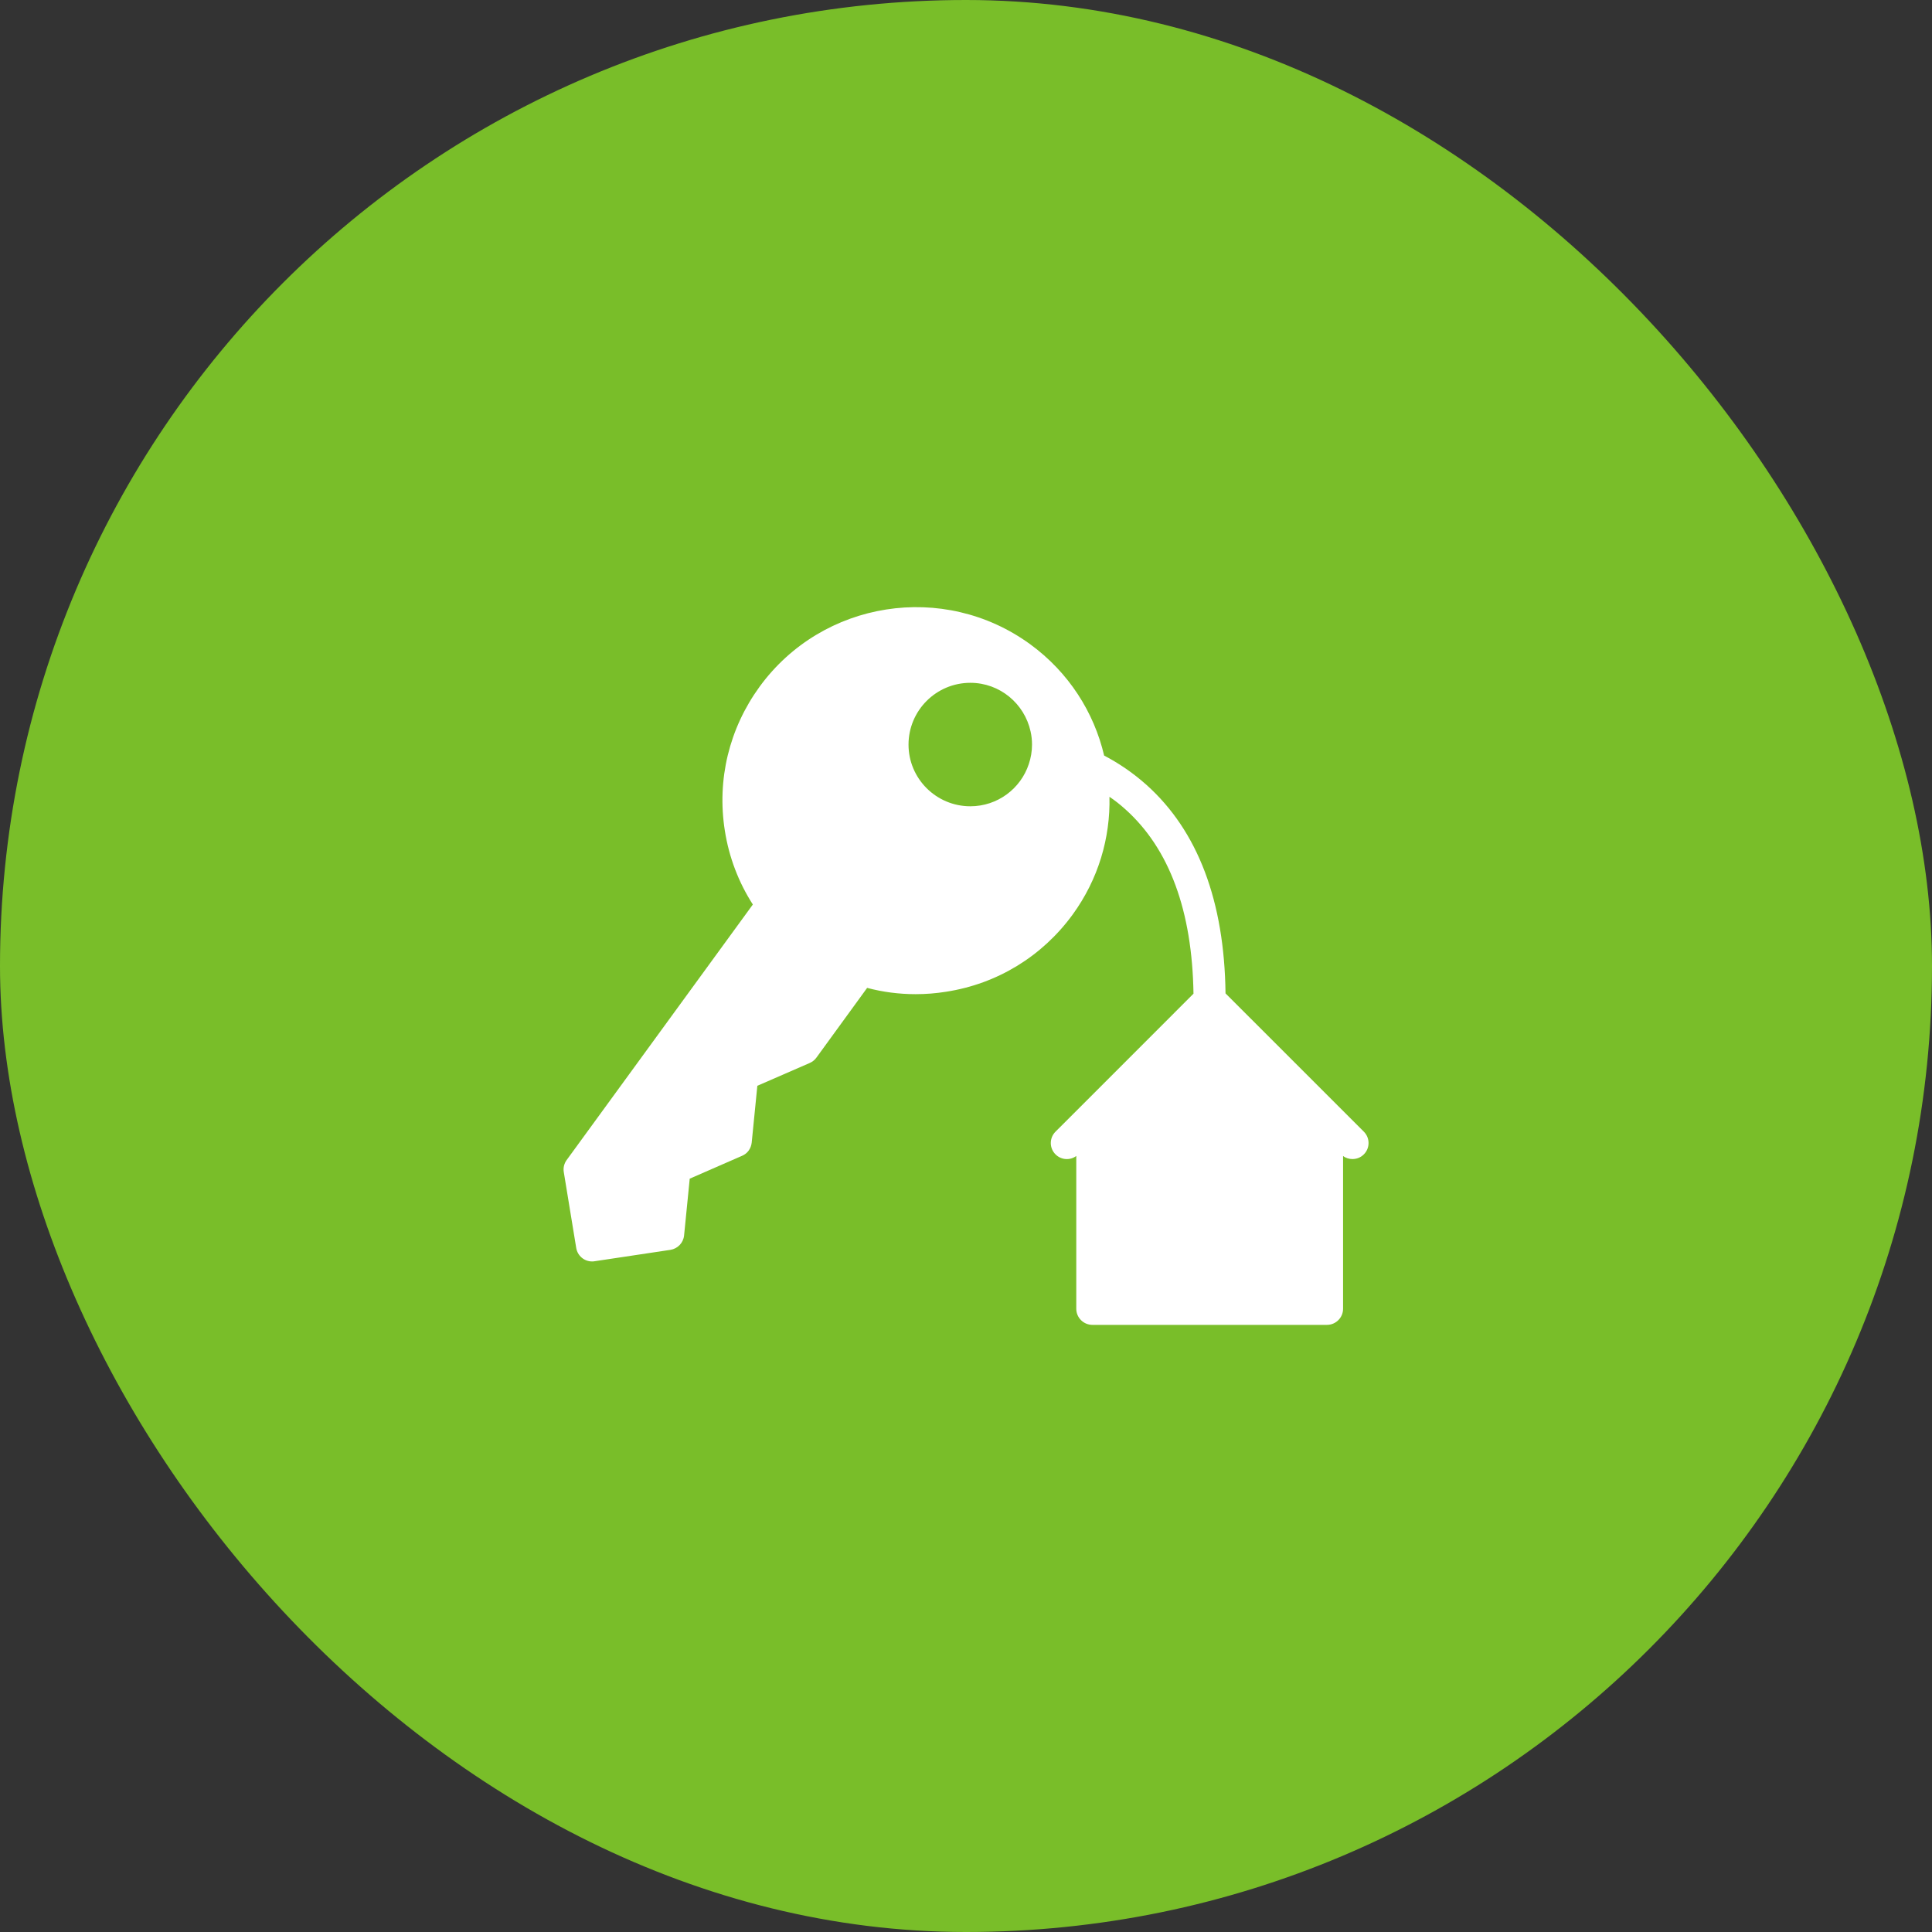
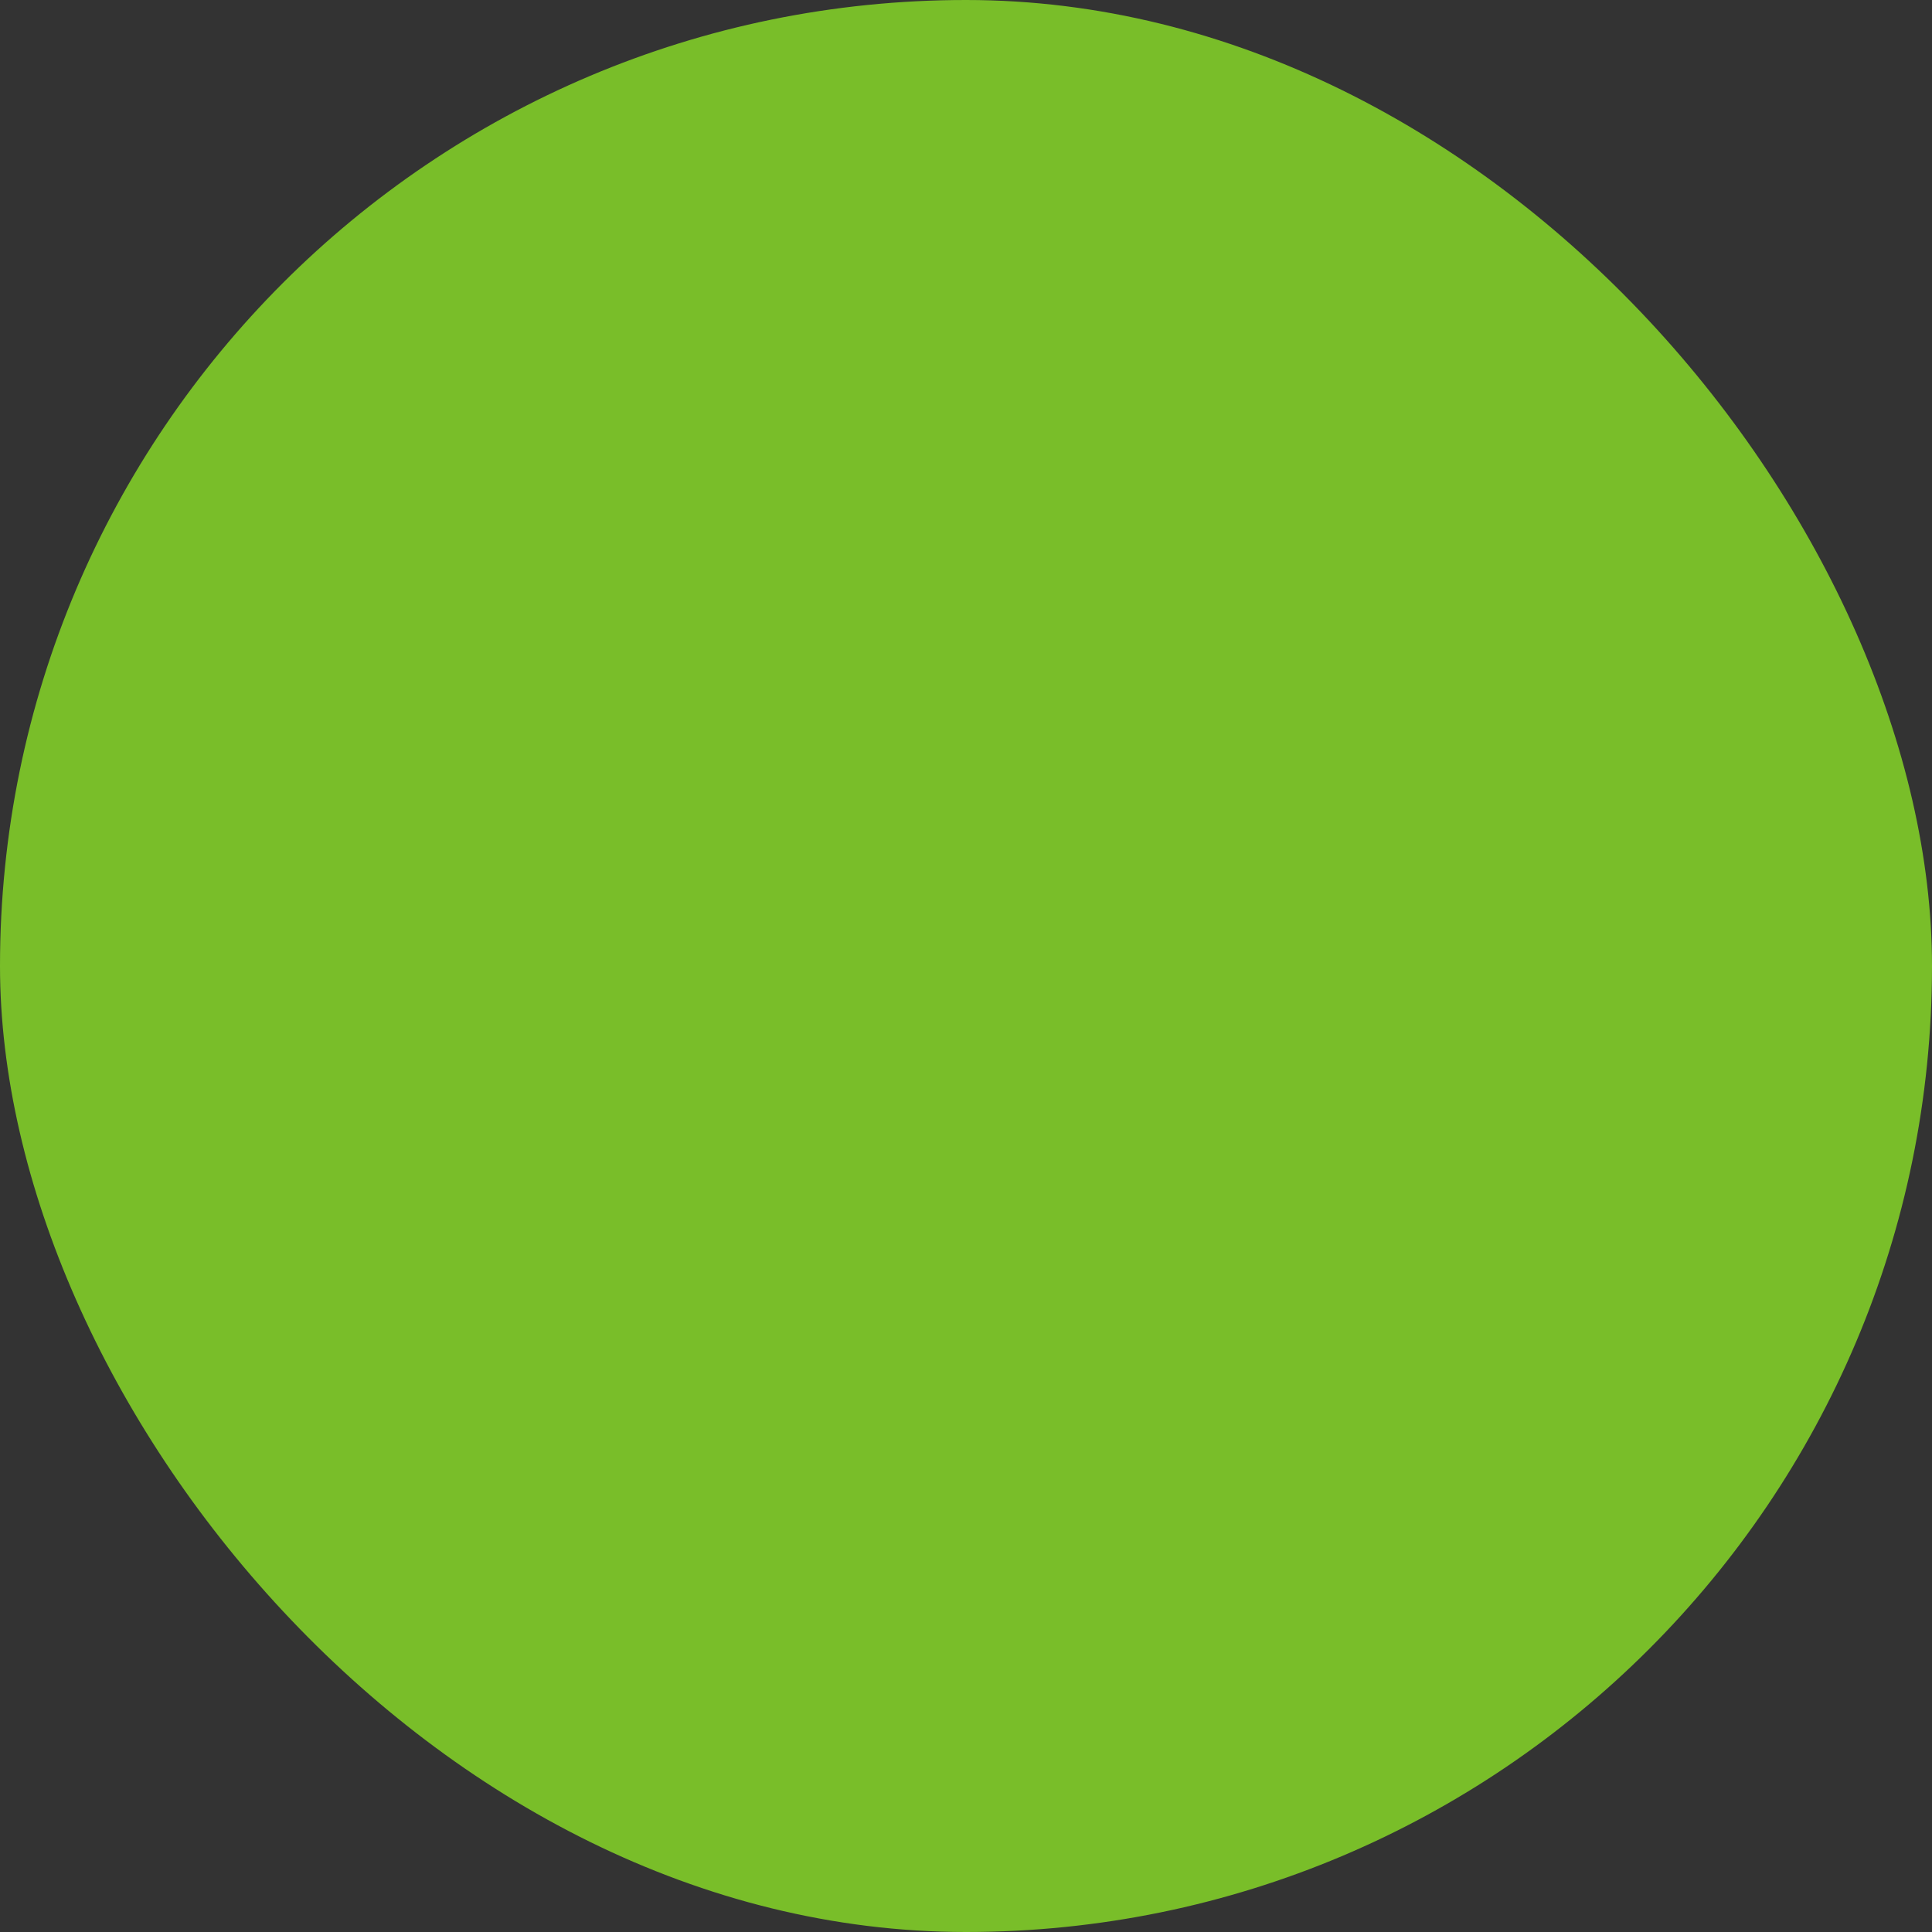
<svg xmlns="http://www.w3.org/2000/svg" width="64" height="64" viewBox="0 0 64 64" fill="none">
  <rect x="0" y="0" width="64" height="64" fill="#333333" stroke="none" />
  <rect width="64" height="64" rx="32" fill="#79BE29" />
-   <path d="M36.187 43.888H43.957C44.251 43.888 44.491 43.648 44.491 43.355V38.293C44.581 38.363 44.693 38.395 44.8 38.395C44.939 38.395 45.072 38.347 45.179 38.24C45.387 38.032 45.387 37.696 45.179 37.488L40.597 32.907C40.56 29.851 39.68 27.525 37.979 26C37.531 25.6 37.056 25.28 36.576 25.029C36.24 23.595 35.403 22.272 34.123 21.339C31.264 19.259 27.248 19.888 25.163 22.747C24.155 24.133 23.744 25.824 24.011 27.515C24.149 28.4 24.469 29.232 24.939 29.963L18.768 38.432C18.688 38.544 18.651 38.688 18.677 38.832L19.088 41.339C19.131 41.6 19.355 41.787 19.611 41.787C19.637 41.787 19.664 41.787 19.691 41.781L22.208 41.403C22.448 41.365 22.635 41.173 22.661 40.928L22.848 39.045L24.581 38.288C24.763 38.213 24.88 38.043 24.901 37.851L25.088 35.968L26.827 35.211C26.912 35.173 26.987 35.115 27.045 35.035L28.725 32.725C29.248 32.864 29.787 32.933 30.331 32.933C30.667 32.933 31.003 32.907 31.339 32.853C33.035 32.592 34.523 31.68 35.531 30.299C36.389 29.12 36.784 27.749 36.752 26.395C36.928 26.512 37.104 26.651 37.275 26.805C38.741 28.117 39.493 30.176 39.536 32.917L35.835 36.619L35.787 36.667L34.965 37.488C34.757 37.696 34.757 38.032 34.965 38.24C35.152 38.427 35.445 38.448 35.653 38.293V43.355C35.653 43.648 35.893 43.888 36.187 43.888ZM34.08 25.312C33.813 26.123 33.045 26.709 32.144 26.709C31.013 26.709 30.096 25.792 30.096 24.667C30.096 23.536 31.013 22.619 32.144 22.619C33.12 22.619 33.936 23.307 34.139 24.229C34.171 24.368 34.187 24.517 34.187 24.667C34.187 24.891 34.149 25.109 34.08 25.312Z" fill="white" />
</svg>